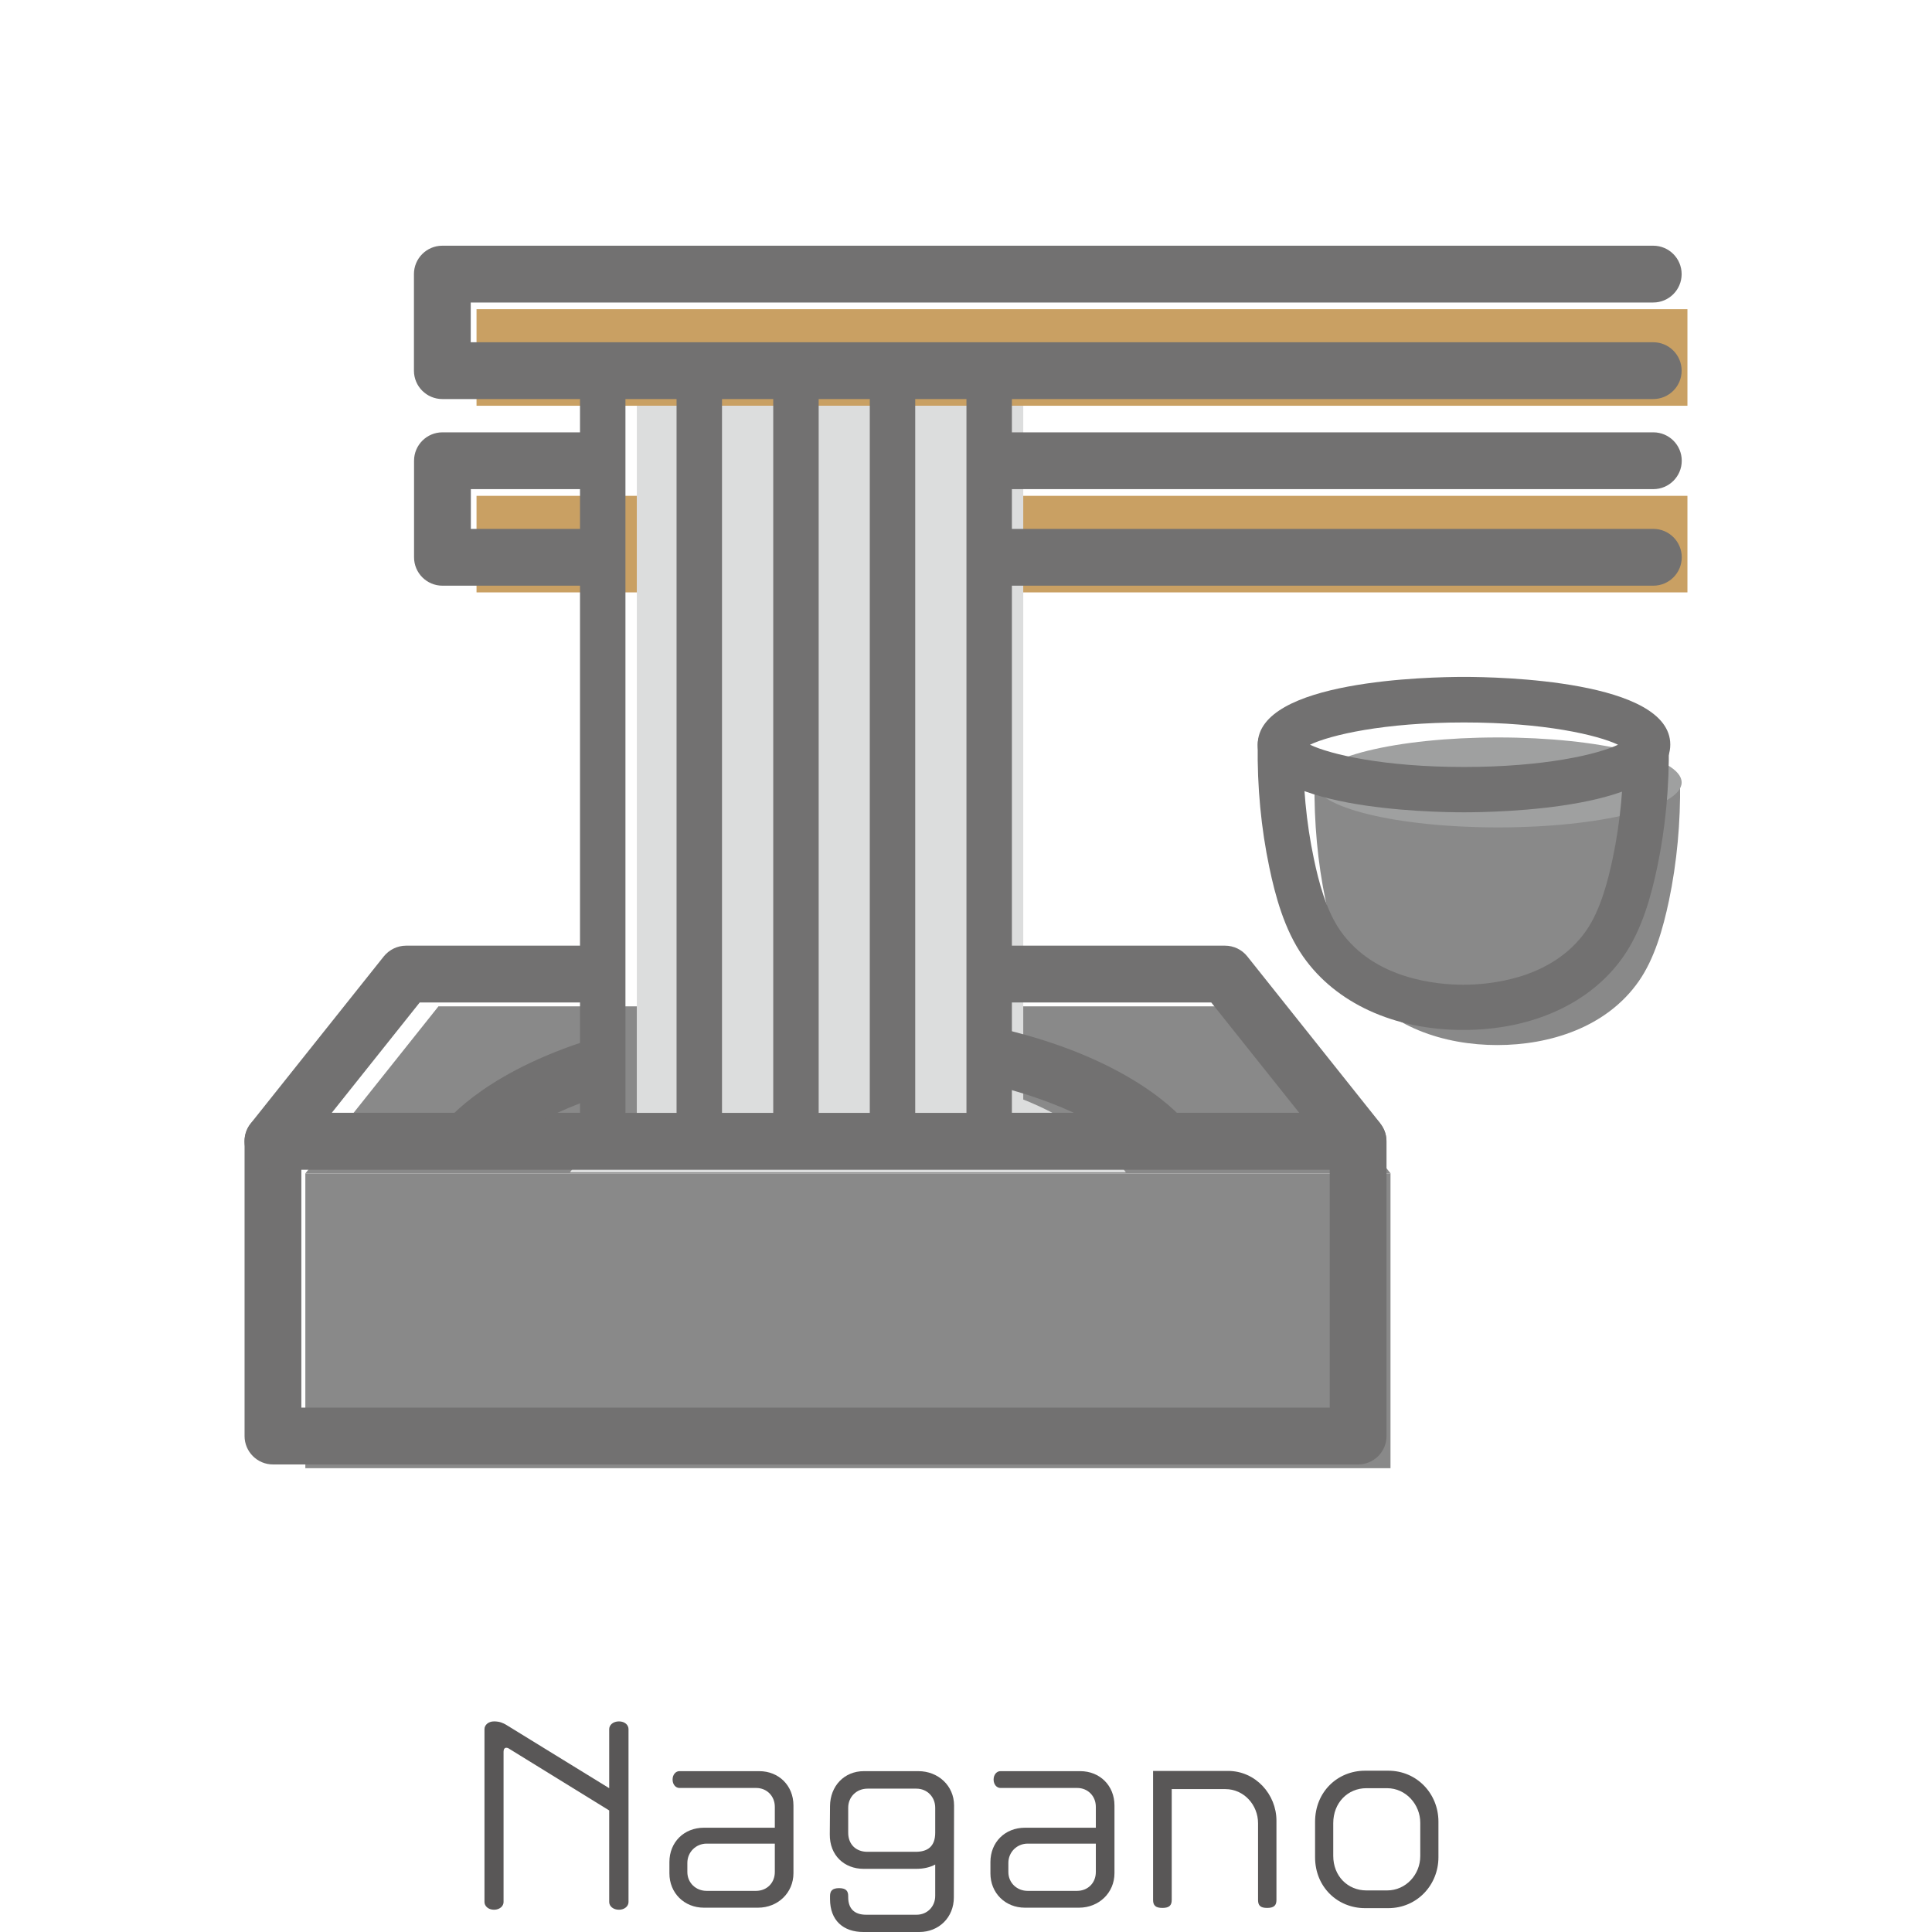
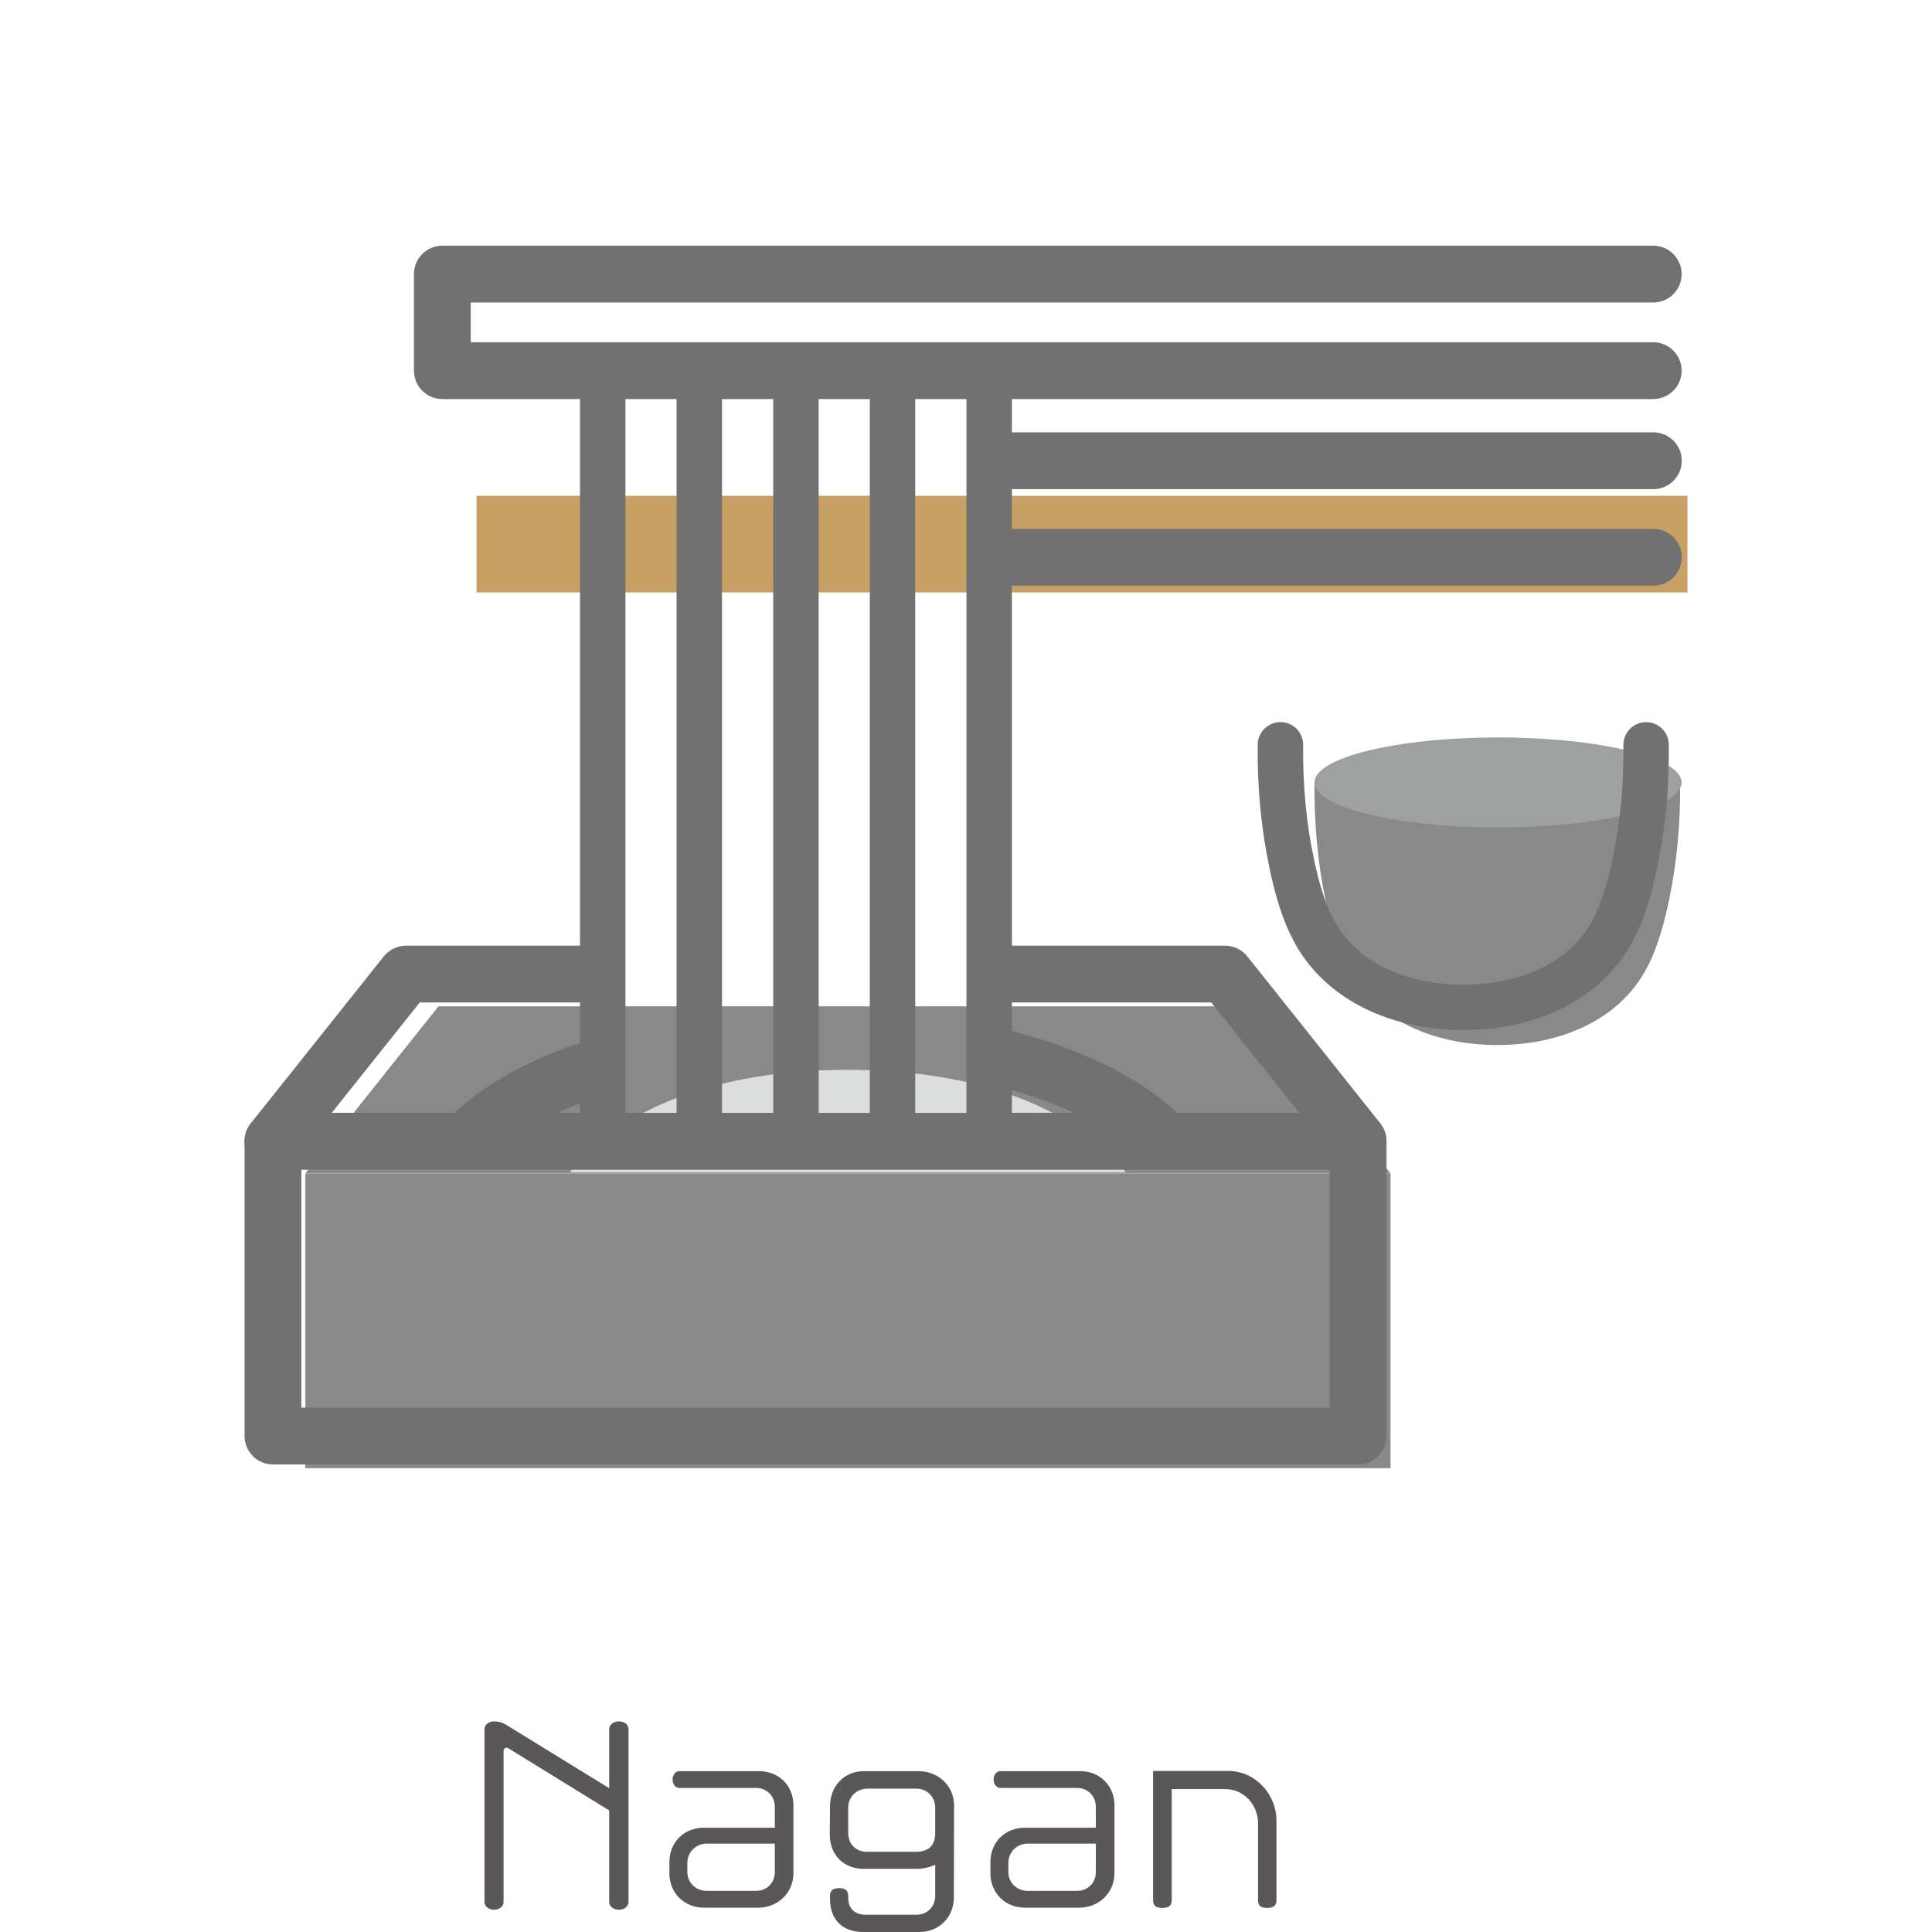
<svg xmlns="http://www.w3.org/2000/svg" id="_レイヤー_2" viewBox="0 0 170.08 170.08">
  <defs>
    <style>.cls-1{fill:none;}.cls-2{fill:#727171;}.cls-3{fill:#9fa0a0;}.cls-4{fill:#898989;}.cls-5{fill:#dcdddd;}.cls-6{fill:#595757;}.cls-7{fill:#c9a063;}</style>
  </defs>
  <g id="text">
    <rect class="cls-1" width="170.08" height="170.08" />
    <path class="cls-4" d="M115.72,68.88c-.04,3.48.27,7.03.98,10.42.51,2.44,1.25,5.09,2.66,7.09,2.84,4.06,7.84,5.61,12.45,5.61s9.61-1.55,12.45-5.61c1.4-2,2.14-4.65,2.66-7.09.71-3.39,1.03-6.94.98-10.42h-32.19Z" />
    <path class="cls-3" d="M148.04,68.88c0,2.19-7.23,3.96-16.16,3.96s-16.16-1.77-16.16-3.96,7.23-3.96,16.16-3.96,16.16,1.77,16.16,3.96Z" />
-     <rect class="cls-7" x="41.95" y="27.22" width="106.6" height="8.5" />
    <rect class="cls-7" x="41.95" y="43.65" width="106.6" height="8.5" />
    <rect class="cls-4" x="26.88" y="103.3" width="95.53" height="25.95" />
    <polygon class="cls-4" points="122.42 103.3 26.88 103.3 38.6 88.59 110.69 88.59 122.42 103.3" />
    <path class="cls-5" d="M74.65,94.18c-18.87,0-24.47,9.03-24.47,9.03h48.93s-5.59-9.03-24.47-9.03Z" />
-     <rect class="cls-5" x="56.06" y="35.72" width="34.02" height="65.88" />
    <path class="cls-2" d="M119.57,128.92H24.03c-1.38,0-2.5-1.12-2.5-2.5v-25.95c0-1.38,1.12-2.5,2.5-2.5h95.53c1.38,0,2.5,1.12,2.5,2.5v25.95c0,1.38-1.12,2.5-2.5,2.5ZM26.53,123.92h90.53v-20.95H26.53v20.95Z" />
-     <path class="cls-2" d="M128.88,71.51c-3.03,0-18.16-.29-18.16-5.96s15.13-5.96,18.16-5.96,18.16.29,18.16,5.96-15.13,5.96-18.16,5.96ZM115.32,65.56c1.79.85,6.47,1.96,13.56,1.96s11.77-1.11,13.56-1.96c-1.79-.85-6.47-1.96-13.56-1.96s-11.77,1.11-13.56,1.96ZM143.17,66.04h0,0Z" />
    <path class="cls-2" d="M128.81,90.67c-6.08,0-11.22-2.36-14.09-6.46-1.68-2.4-2.47-5.44-2.97-7.82-.73-3.46-1.08-7.11-1.03-10.85.01-1.1.94-1.99,2.03-1.97,1.1.01,1.99.92,1.97,2.03-.04,3.45.27,6.81.94,9.98.42,2.01,1.07,4.55,2.34,6.36,3,4.29,8.56,4.75,10.82,4.75s7.81-.46,10.81-4.75c1.26-1.81,1.91-4.35,2.34-6.36.67-3.17.99-6.53.94-9.98-.01-1.1.87-2.01,1.97-2.03h.03c1.09,0,1.99.88,2,1.97.05,3.75-.3,7.4-1.03,10.85-.5,2.38-1.3,5.42-2.97,7.82-2.87,4.11-8.01,6.46-14.09,6.46Z" />
    <path class="cls-2" d="M145.55,35.13H38.94c-1.38,0-2.5-1.12-2.5-2.5v-8.5c0-1.38,1.12-2.5,2.5-2.5h106.6c1.38,0,2.5,1.12,2.5,2.5s-1.12,2.5-2.5,2.5H41.44v3.5h104.1c1.38,0,2.5,1.12,2.5,2.5s-1.12,2.5-2.5,2.5Z" />
    <path class="cls-2" d="M53.06,100.51c-1.1,0-2-.9-2-2V32.63c0-1.1.9-2,2-2s2,.9,2,2v65.88c0,1.1-.9,2-2,2Z" />
    <path class="cls-2" d="M61.56,100.51c-1.1,0-2-.9-2-2V32.63c0-1.1.9-2,2-2s2,.9,2,2v65.88c0,1.1-.9,2-2,2Z" />
    <path class="cls-2" d="M70.07,100.51c-1.1,0-2-.9-2-2V32.63c0-1.1.9-2,2-2s2,.9,2,2v65.88c0,1.1-.9,2-2,2Z" />
    <path class="cls-2" d="M78.57,100.51c-1.1,0-2-.9-2-2V32.63c0-1.1.9-2,2-2s2,.9,2,2v65.88c0,1.1-.9,2-2,2Z" />
    <path class="cls-2" d="M87.08,100.51c-1.1,0-2-.9-2-2V32.63c0-1.1.9-2,2-2s2,.9,2,2v65.88c0,1.1-.9,2-2,2Z" />
-     <path class="cls-2" d="M52.23,51.56h-13.28c-1.38,0-2.5-1.12-2.5-2.5v-8.5c0-1.38,1.12-2.5,2.5-2.5h13.28c1.38,0,2.5,1.12,2.5,2.5s-1.12,2.5-2.5,2.5h-10.78v3.5h10.78c1.38,0,2.5,1.12,2.5,2.5s-1.12,2.5-2.5,2.5Z" />
    <path class="cls-2" d="M145.55,51.56h-57.93c-1.38,0-2.5-1.12-2.5-2.5s1.12-2.5,2.5-2.5h57.93c1.38,0,2.5,1.12,2.5,2.5s-1.12,2.5-2.5,2.5Z" />
    <path class="cls-2" d="M145.55,43.06h-57.93c-1.38,0-2.5-1.12-2.5-2.5s1.12-2.5,2.5-2.5h57.93c1.38,0,2.5,1.12,2.5,2.5s-1.12,2.5-2.5,2.5Z" />
    <path class="cls-2" d="M121.52,98.9l-11.72-14.71c-.47-.59-1.19-.94-1.96-.94h-20.77v5h19.56l7.74,9.71h-27.3v.55h-34.02v-.55h-23.84l7.74-9.71h16.1v-5h-17.3c-.76,0-1.48.35-1.96.94l-11.72,14.71c-.6.75-.71,1.78-.3,2.64.42.87,1.29,1.41,2.25,1.41h95.53c.96,0,1.84-.55,2.25-1.41.42-.87.3-1.89-.3-2.64Z" />
    <path class="cls-2" d="M53.06,91.19c-10.02,2.87-13.66,7.38-13.88,7.66-.84,1.08-.64,2.62.43,3.48,1.07.85,2.64.67,3.5-.39.04-.05,2.69-3.17,9.95-5.52v-5.23Z" />
    <path class="cls-2" d="M104.42,98.84c-.24-.31-4.68-5.82-17.34-8.52v5.13c9.8,2.32,13.3,6.35,13.41,6.48.49.62,1.22.95,1.96.95.54,0,1.07-.17,1.53-.52,1.09-.85,1.29-2.42.44-3.51Z" />
    <path class="cls-6" d="M54.49,168.12c-.52,0-.86-.32-.86-.68v-8.06l-8.82-5.44c-.08-.06-.16-.08-.24-.08-.14,0-.24.12-.24.34v13.24c0,.36-.34.68-.84.68s-.84-.32-.84-.68v-15.22c0-.36.34-.68.84-.68s.8.14,1.1.32l9.04,5.56v-5.2c0-.36.34-.68.86-.68s.84.32.84.68v15.22c0,.36-.34.68-.84.68Z" />
    <path class="cls-6" d="M66.73,167.94h-4.76c-1.74,0-3.04-1.3-3.04-3.02v-1c0-1.74,1.28-3.02,3.04-3.02h6.24v-1.84c0-.94-.7-1.66-1.64-1.66h-6.76c-.32,0-.6-.3-.6-.74s.28-.74.6-.74h7.02c1.74,0,3.02,1.28,3.02,3.02v5.96c0,1.74-1.38,3.04-3.12,3.04ZM68.21,162.3h-6c-.94,0-1.7.74-1.7,1.7v.8c0,.96.76,1.66,1.7,1.66h4.34c.96,0,1.66-.7,1.66-1.66v-2.5Z" />
    <path class="cls-6" d="M83.97,167.04c0,1.74-1.3,3.04-3.04,3.04h-4.92c-1.78,0-2.94-1.02-2.94-2.9v-.26c0-.46.2-.7.8-.7s.8.24.8.7v.1c0,1,.54,1.54,1.58,1.54h4.44c.94,0,1.64-.72,1.64-1.66v-2.76c-.44.24-1,.38-1.68.38h-4.62c-1.7,0-3-1.18-2.98-3.04l.02-2.5c.02-1.74,1.24-3.06,2.98-3.06h4.8c1.74,0,3.14,1.28,3.14,3.02l-.02,8.1ZM82.33,159.14c0-.94-.7-1.68-1.66-1.68h-4.3c-.96,0-1.7.72-1.7,1.68v2.2c0,1.06.72,1.68,1.68,1.68h4.26c1.02,0,1.72-.44,1.72-1.68v-2.2Z" />
    <path class="cls-6" d="M94.99,167.94h-4.76c-1.74,0-3.04-1.3-3.04-3.02v-1c0-1.74,1.28-3.02,3.04-3.02h6.24v-1.84c0-.94-.7-1.66-1.64-1.66h-6.76c-.32,0-.6-.3-.6-.74s.28-.74.6-.74h7.02c1.74,0,3.02,1.28,3.02,3.02v5.96c0,1.74-1.38,3.04-3.12,3.04ZM96.47,162.3h-6c-.94,0-1.7.74-1.7,1.7v.8c0,.96.76,1.66,1.7,1.66h4.34c.96,0,1.66-.7,1.66-1.66v-2.5Z" />
    <path class="cls-6" d="M111.55,167.96c-.6,0-.8-.22-.8-.7v-6.76c0-1.6-1.24-3-2.88-3h-4.72v9.76c0,.48-.22.7-.82.7s-.82-.22-.82-.7v-11.36h6.6c2.42,0,4.26,2.06,4.26,4.38v6.98c0,.48-.22.7-.82.7Z" />
-     <path class="cls-6" d="M122.21,167.98h-2.04c-2.42,0-4.4-1.86-4.4-4.48v-3.12c0-2.64,1.98-4.5,4.4-4.5h2.04c2.54,0,4.42,2.04,4.42,4.48v3.14c0,2.44-1.88,4.48-4.42,4.48ZM125.03,160.46c0-1.6-1.26-3.04-2.92-3.04h-1.82c-1.64,0-2.92,1.28-2.92,3.08v2.88c0,1.78,1.28,3.04,2.92,3.04h1.82c1.66,0,2.92-1.4,2.92-3.02v-2.94Z" />
  </g>
</svg>